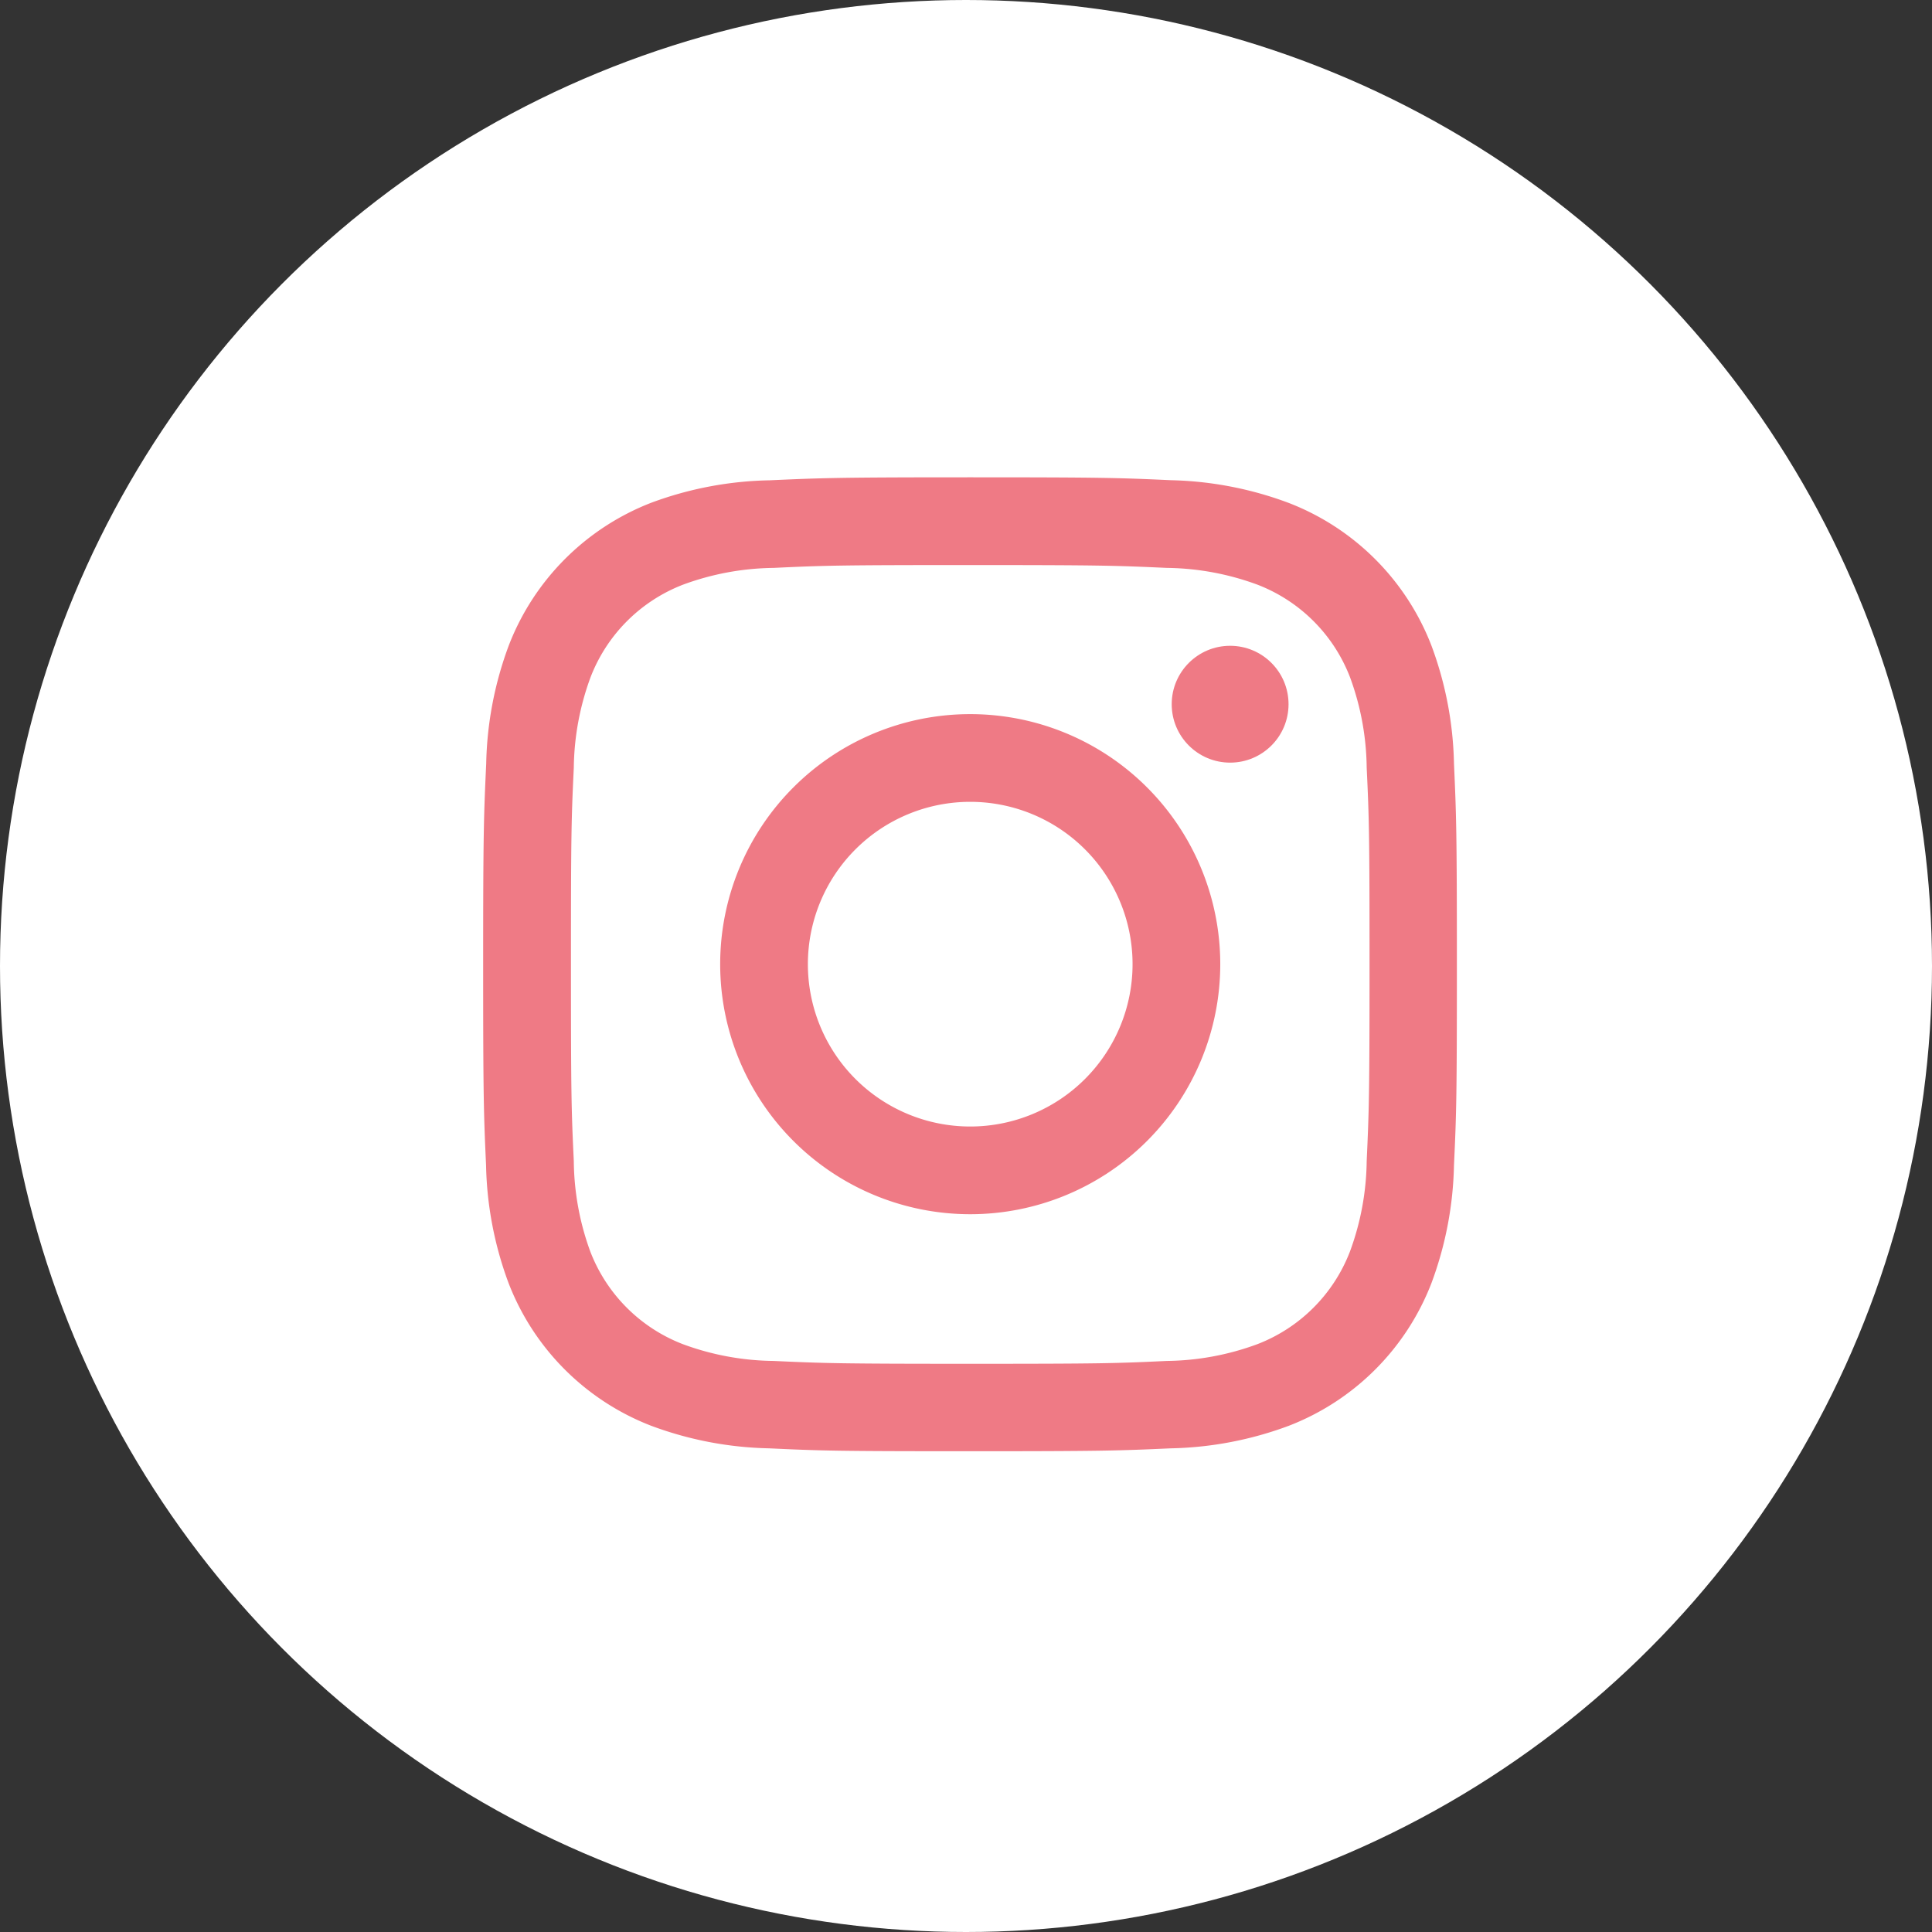
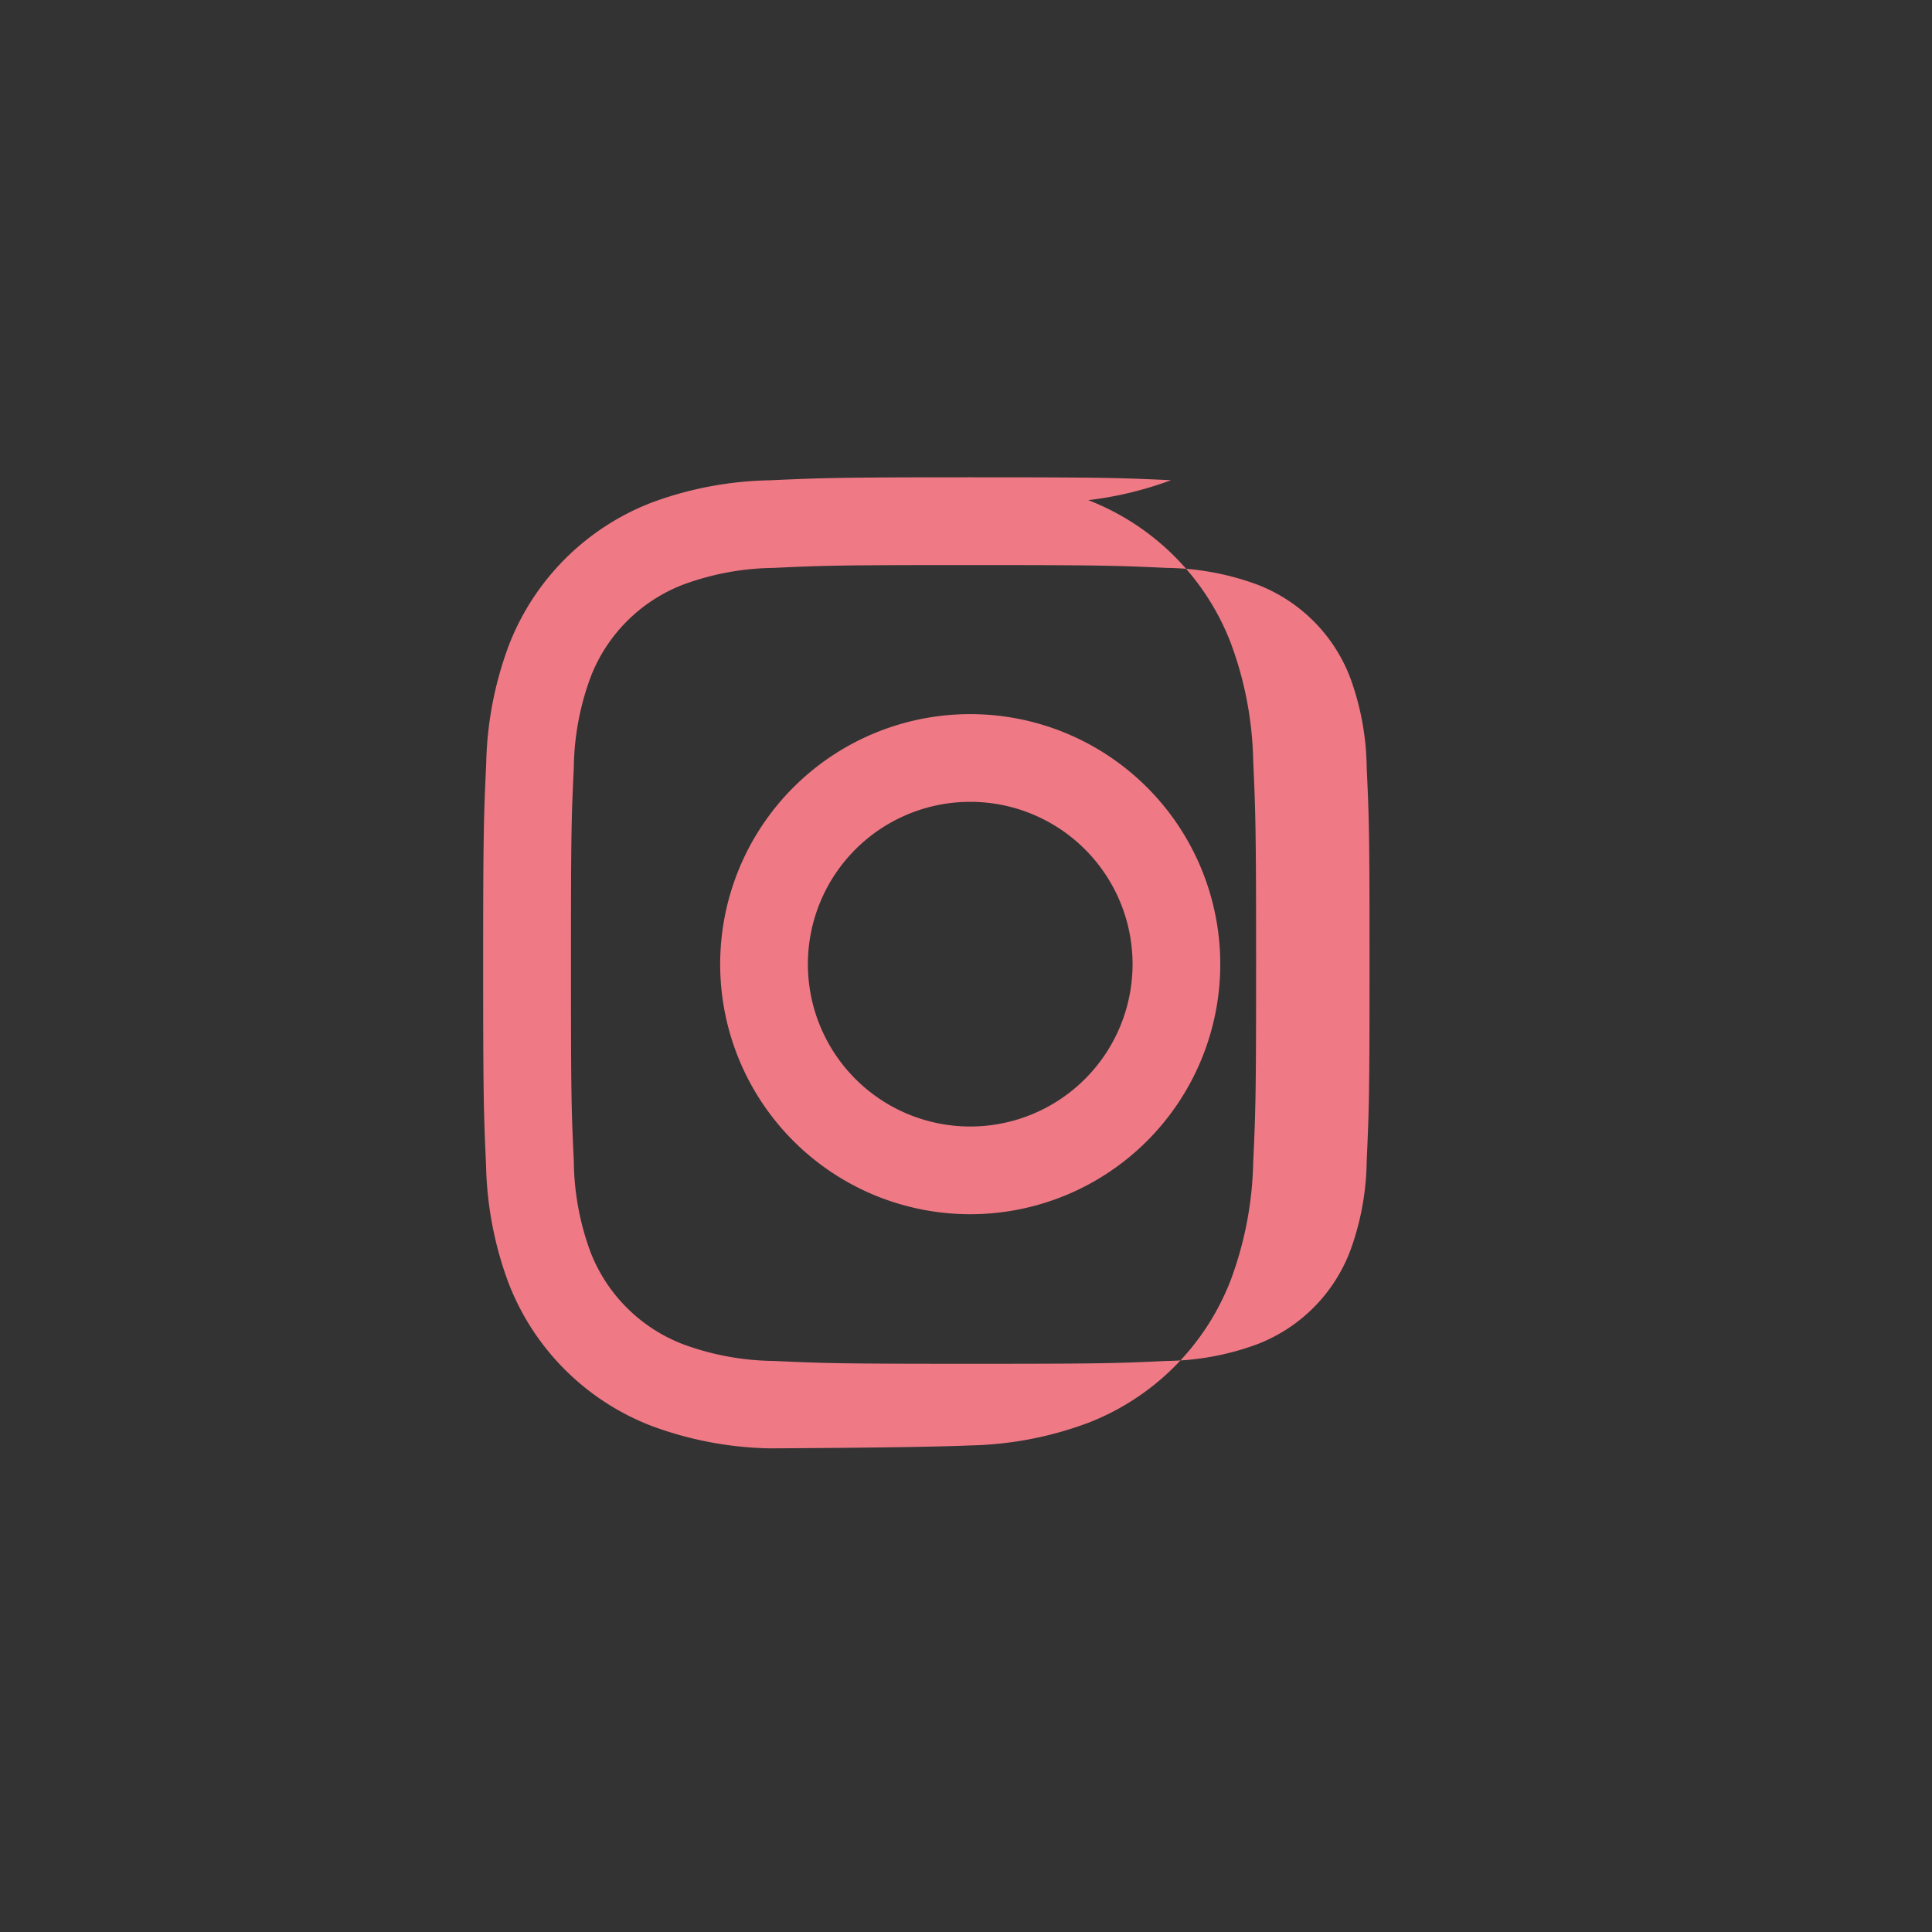
<svg xmlns="http://www.w3.org/2000/svg" width="38" height="38" viewBox="0 0 38 38">
  <rect x="0" y="0" width="38" height="38" fill="#333333" stroke="none" />
  <g id="sns_insta" transform="translate(-334 -4166.111)">
-     <circle id="楕円形_2" data-name="楕円形 2" cx="19" cy="19" r="19" transform="translate(334 4166.111)" fill="#fff" />
    <g id="icon_instagram_white" transform="translate(343.506 4175.499)">
-       <path id="パス_15" data-name="パス 15" d="M9.58,1.726c2.557,0,2.861.01,3.871.056a5.3,5.3,0,0,1,1.779.33,3.172,3.172,0,0,1,1.82,1.82,5.3,5.3,0,0,1,.328,1.777c.048,1.01.056,1.313.056,3.871s-.01,2.861-.056,3.871a5.3,5.3,0,0,1-.33,1.779,3.172,3.172,0,0,1-1.82,1.82,5.3,5.3,0,0,1-1.779.33c-1.01.048-1.313.056-3.871.056s-2.861-.01-3.871-.056a5.3,5.3,0,0,1-1.779-.33,3.172,3.172,0,0,1-1.82-1.82,5.3,5.3,0,0,1-.325-1.78c-.048-1.01-.056-1.313-.056-3.871s.008-2.861.056-3.869a5.3,5.3,0,0,1,.33-1.779,3.172,3.172,0,0,1,1.82-1.82,5.3,5.3,0,0,1,1.777-.329c1.01-.048,1.313-.056,3.871-.056M9.581,0C6.98,0,6.654.013,5.632.059A7.031,7.031,0,0,0,3.307.5a4.9,4.9,0,0,0-2.8,2.8A7.031,7.031,0,0,0,.06,5.631C.013,6.653,0,6.979,0,9.58s.011,2.928.057,3.949a7.03,7.03,0,0,0,.445,2.325,4.9,4.9,0,0,0,2.8,2.8,7.031,7.031,0,0,0,2.325.445c1.022.048,1.348.057,3.949.057s2.928-.011,3.949-.057a7.03,7.03,0,0,0,2.325-.445,4.9,4.9,0,0,0,2.8-2.8,7.031,7.031,0,0,0,.445-2.325c.048-1.022.057-1.348.057-3.949s-.011-2.928-.057-3.949a7.031,7.031,0,0,0-.445-2.325,4.9,4.9,0,0,0-2.8-2.8A7.03,7.03,0,0,0,13.529.057C12.508.01,12.181,0,9.58,0Z" transform="translate(-0.003 0)" fill="#ef7a85" />
+       <path id="パス_15" data-name="パス 15" d="M9.58,1.726c2.557,0,2.861.01,3.871.056a5.3,5.3,0,0,1,1.779.33,3.172,3.172,0,0,1,1.82,1.82,5.3,5.3,0,0,1,.328,1.777c.048,1.01.056,1.313.056,3.871s-.01,2.861-.056,3.871a5.3,5.3,0,0,1-.33,1.779,3.172,3.172,0,0,1-1.82,1.82,5.3,5.3,0,0,1-1.779.33c-1.01.048-1.313.056-3.871.056s-2.861-.01-3.871-.056a5.3,5.3,0,0,1-1.779-.33,3.172,3.172,0,0,1-1.82-1.82,5.3,5.3,0,0,1-.325-1.78c-.048-1.01-.056-1.313-.056-3.871s.008-2.861.056-3.869a5.3,5.3,0,0,1,.33-1.779,3.172,3.172,0,0,1,1.82-1.82,5.3,5.3,0,0,1,1.777-.329c1.01-.048,1.313-.056,3.871-.056M9.581,0C6.98,0,6.654.013,5.632.059A7.031,7.031,0,0,0,3.307.5a4.9,4.9,0,0,0-2.8,2.8A7.031,7.031,0,0,0,.06,5.631C.013,6.653,0,6.979,0,9.58s.011,2.928.057,3.949a7.03,7.03,0,0,0,.445,2.325,4.9,4.9,0,0,0,2.8,2.8,7.031,7.031,0,0,0,2.325.445s2.928-.011,3.949-.057a7.03,7.03,0,0,0,2.325-.445,4.9,4.9,0,0,0,2.8-2.8,7.031,7.031,0,0,0,.445-2.325c.048-1.022.057-1.348.057-3.949s-.011-2.928-.057-3.949a7.031,7.031,0,0,0-.445-2.325,4.9,4.9,0,0,0-2.8-2.8A7.03,7.03,0,0,0,13.529.057C12.508.01,12.181,0,9.58,0Z" transform="translate(-0.003 0)" fill="#ef7a85" />
      <path id="パス_16" data-name="パス 16" d="M14.649,9.726a4.918,4.918,0,1,0,4.918,4.918A4.918,4.918,0,0,0,14.649,9.726Zm0,8.111a3.193,3.193,0,1,1,3.193-3.193,3.193,3.193,0,0,1-3.193,3.193Z" transform="translate(-5.072 -5.068)" fill="#ef7a85" />
-       <circle id="楕円形_7" data-name="楕円形 7" cx="1.149" cy="1.149" r="1.149" transform="translate(13.54 3.314)" fill="#ef7a85" />
    </g>
  </g>
</svg>